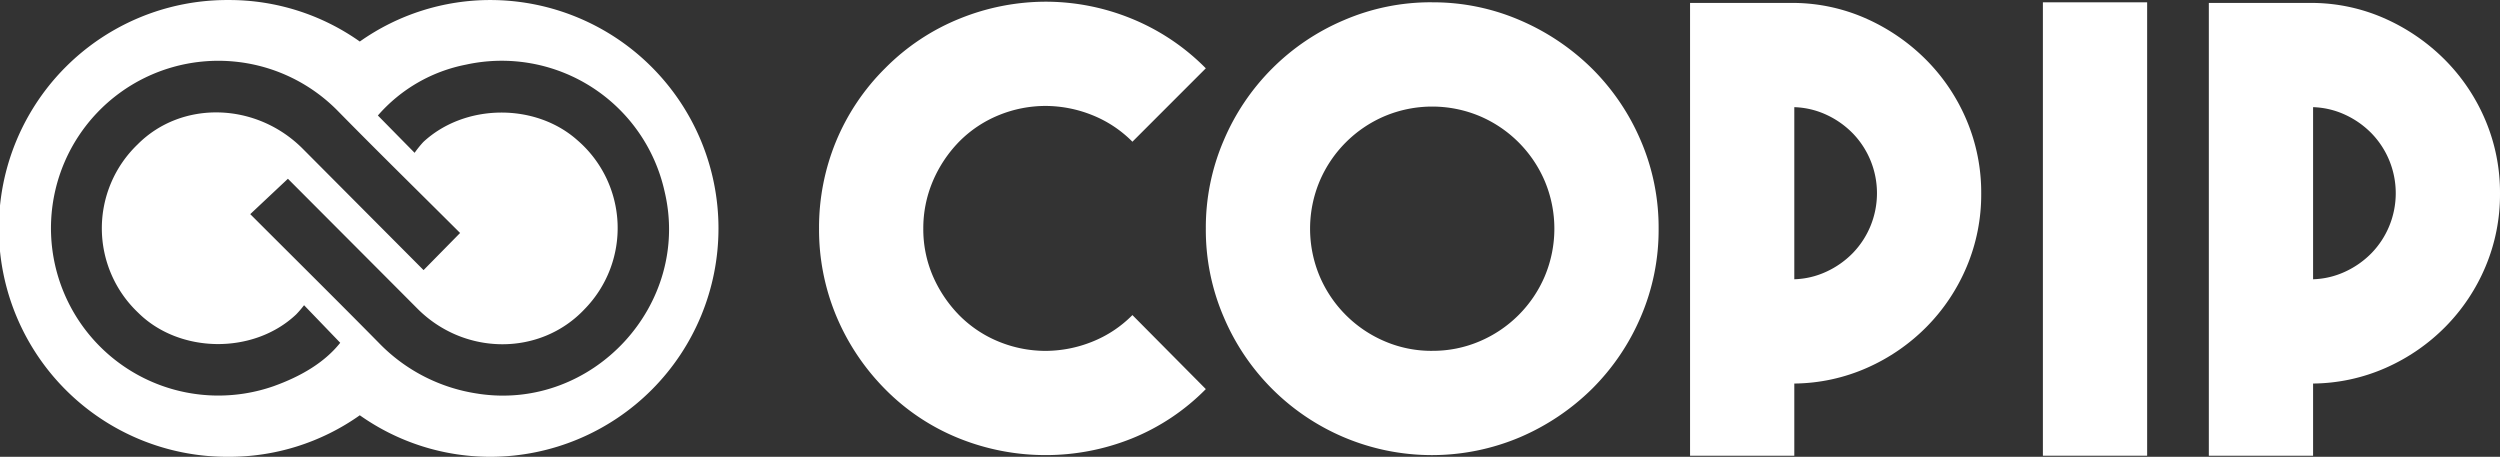
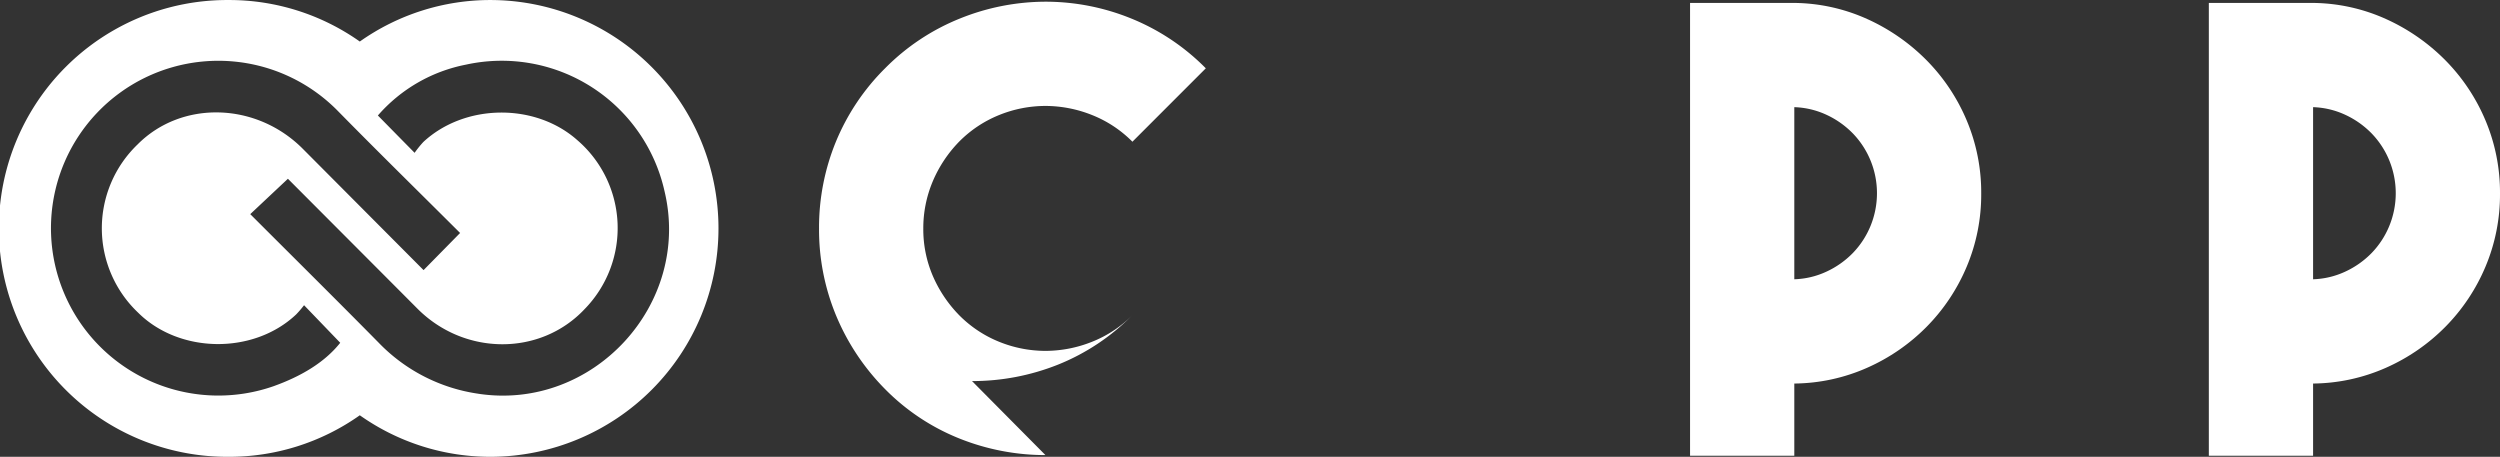
<svg xmlns="http://www.w3.org/2000/svg" width="446.452" height="81.573" viewBox="0 0 446.452 81.573">
  <rect x="0" y="0" width="446.452" height="81.573" fill="#333333" stroke="none" />
  <g id="Group_8" data-name="Group 8" transform="translate(-635 -199.219)">
-     <path id="Path_1" data-name="Path 1" d="M168.183,81.427a41.379,41.379,0,0,1-15.257-2.92,38.9,38.9,0,0,1-13.384-8.867,41.044,41.044,0,0,1-8.757-13.164A40.054,40.054,0,0,1,127.754,41a40.352,40.352,0,0,1,3.031-15.588,39.86,39.86,0,0,1,8.757-13.054,39.475,39.475,0,0,1,13.439-8.922A41.012,41.012,0,0,1,168.238.459a40.6,40.6,0,0,1,15.2,2.974,39.638,39.638,0,0,1,13.384,8.922L183.716,25.465a21.107,21.107,0,0,0-7.27-4.79,22.492,22.492,0,0,0-8.263-1.6,22.046,22.046,0,0,0-8.207,1.6,21.223,21.223,0,0,0-7.216,4.79,22.956,22.956,0,0,0-4.735,7.161A21.533,21.533,0,0,0,146.371,41a21.125,21.125,0,0,0,1.653,8.318,23.117,23.117,0,0,0,4.735,7.105,21.2,21.2,0,0,0,7.216,4.793,22.043,22.043,0,0,0,8.207,1.6,22.489,22.489,0,0,0,8.263-1.6,21.081,21.081,0,0,0,7.27-4.793L196.825,69.64a39.054,39.054,0,0,1-13.33,8.867,41.239,41.239,0,0,1-15.312,2.92" transform="translate(653.512 199.063)" fill="#fff" />
-     <path id="Path_2" data-name="Path 2" d="M228.457.556a39.1,39.1,0,0,1,15.73,3.2A41.582,41.582,0,0,1,257.06,12.4a40.523,40.523,0,0,1,8.69,12.834,39.274,39.274,0,0,1,3.192,15.753,39.258,39.258,0,0,1-3.192,15.753,40.511,40.511,0,0,1-8.69,12.834,41.565,41.565,0,0,1-12.873,8.647,40.333,40.333,0,0,1-31.462,0,40.414,40.414,0,0,1-21.452-21.482,39.256,39.256,0,0,1-3.19-15.753,39.272,39.272,0,0,1,3.19-15.753A40.407,40.407,0,0,1,212.725,3.751a39.12,39.12,0,0,1,15.732-3.2m.055,62.241a21.2,21.2,0,0,0,8.483-1.707,21.939,21.939,0,0,0,11.622-11.622,21.929,21.929,0,0,0,0-16.965A21.949,21.949,0,0,0,236.995,20.88a21.929,21.929,0,0,0-16.965,0A21.949,21.949,0,0,0,208.407,32.5a21.929,21.929,0,0,0,0,16.965A21.939,21.939,0,0,0,220.029,61.09a21.2,21.2,0,0,0,8.483,1.707" transform="translate(662.255 199.077)" fill="#fff" />
+     <path id="Path_1" data-name="Path 1" d="M168.183,81.427a41.379,41.379,0,0,1-15.257-2.92,38.9,38.9,0,0,1-13.384-8.867,41.044,41.044,0,0,1-8.757-13.164A40.054,40.054,0,0,1,127.754,41a40.352,40.352,0,0,1,3.031-15.588,39.86,39.86,0,0,1,8.757-13.054,39.475,39.475,0,0,1,13.439-8.922A41.012,41.012,0,0,1,168.238.459a40.6,40.6,0,0,1,15.2,2.974,39.638,39.638,0,0,1,13.384,8.922L183.716,25.465a21.107,21.107,0,0,0-7.27-4.79,22.492,22.492,0,0,0-8.263-1.6,22.046,22.046,0,0,0-8.207,1.6,21.223,21.223,0,0,0-7.216,4.79,22.956,22.956,0,0,0-4.735,7.161A21.533,21.533,0,0,0,146.371,41a21.125,21.125,0,0,0,1.653,8.318,23.117,23.117,0,0,0,4.735,7.105,21.2,21.2,0,0,0,7.216,4.793,22.043,22.043,0,0,0,8.207,1.6,22.489,22.489,0,0,0,8.263-1.6,21.081,21.081,0,0,0,7.27-4.793a39.054,39.054,0,0,1-13.33,8.867,41.239,41.239,0,0,1-15.312,2.92" transform="translate(653.512 199.063)" fill="#fff" />
    <path id="Path_3" data-name="Path 3" d="M315.608,34.691a33.136,33.136,0,0,1-2.589,13.054,34,34,0,0,1-7.16,10.74,34.6,34.6,0,0,1-10.63,7.326,32.844,32.844,0,0,1-13,2.81V81.51H263.612V.652h18.617a32.341,32.341,0,0,1,13,2.865,35.422,35.422,0,0,1,10.63,7.38,34.016,34.016,0,0,1,7.16,10.74,33.144,33.144,0,0,1,2.589,13.054M282.229,50a14.614,14.614,0,0,0,5.784-1.383,15.842,15.842,0,0,0,4.682-3.317,15.3,15.3,0,0,0,3.139-4.809,15.411,15.411,0,0,0,0-11.719,15.317,15.317,0,0,0-3.139-4.807,15.867,15.867,0,0,0-4.682-3.318,14.691,14.691,0,0,0-5.784-1.382Z" transform="translate(673.199 199.091)" fill="#fff" />
-     <rect id="Rectangle_1" data-name="Rectangle 1" width="18.617" height="80.968" transform="translate(999.821 199.633)" fill="#fff" />
    <path id="Path_4" data-name="Path 4" d="M396.527,34.691a33.137,33.137,0,0,1-2.59,13.054,34,34,0,0,1-7.16,10.74,34.6,34.6,0,0,1-10.63,7.326,32.844,32.844,0,0,1-13,2.81V81.51H344.53V.652h18.617a32.341,32.341,0,0,1,13,2.865,35.423,35.423,0,0,1,10.63,7.38,34.016,34.016,0,0,1,7.16,10.74,33.145,33.145,0,0,1,2.59,13.054M363.147,50a14.614,14.614,0,0,0,5.784-1.383,15.843,15.843,0,0,0,4.682-3.317,15.3,15.3,0,0,0,3.139-4.809,15.411,15.411,0,0,0,0-11.719,15.317,15.317,0,0,0-3.139-4.807,15.867,15.867,0,0,0-4.682-3.318,14.691,14.691,0,0,0-5.784-1.382Z" transform="translate(684.925 199.091)" fill="#fff" />
    <path id="Path_50" data-name="Path 50" d="M87.722.2A40.393,40.393,0,0,0,64.254,7.613,40.392,40.392,0,0,0,40.787.2a40.787,40.787,0,1,0,0,81.573,40.384,40.384,0,0,0,23.467-7.418,40.385,40.385,0,0,0,23.467,7.418A40.787,40.787,0,0,0,87.722.2M48.94,69.132A29.892,29.892,0,1,1,60.3,19.976C67.493,27.3,74.829,34.486,82.163,41.8l-6.523,6.632L54.076,26.771c-8.315-8.352-21.624-8.706-29.5-.788a20.756,20.756,0,0,0,.079,30.037c7.385,7.357,20.638,7.514,28.24.319A18.944,18.944,0,0,0,54.3,54.7l6.458,6.71c-2.875,3.62-7.171,6.043-11.814,7.72m36.465,1.377a30.823,30.823,0,0,1-17.819-9.147c-7.566-7.669-15.223-15.248-22.9-22.924,2.273-2.136,4.445-4.175,6.726-6.318,7.55,7.571,15.341,15.378,23.126,23.192,8.408,8.439,21.943,8.489,29.845.1a20.7,20.7,0,0,0-1.261-30.161c-7.512-6.71-20.1-6.587-27.518.293a18.419,18.419,0,0,0-1.566,1.943c-2.368-2.4-4.372-4.44-6.561-6.665a27.959,27.959,0,0,1,15.75-9.086A29.791,29.791,0,0,1,118.681,34.38c4.81,20.182-12.786,39.242-33.276,36.13" transform="translate(635 199.024)" fill="#fff" />
  </g>
</svg>